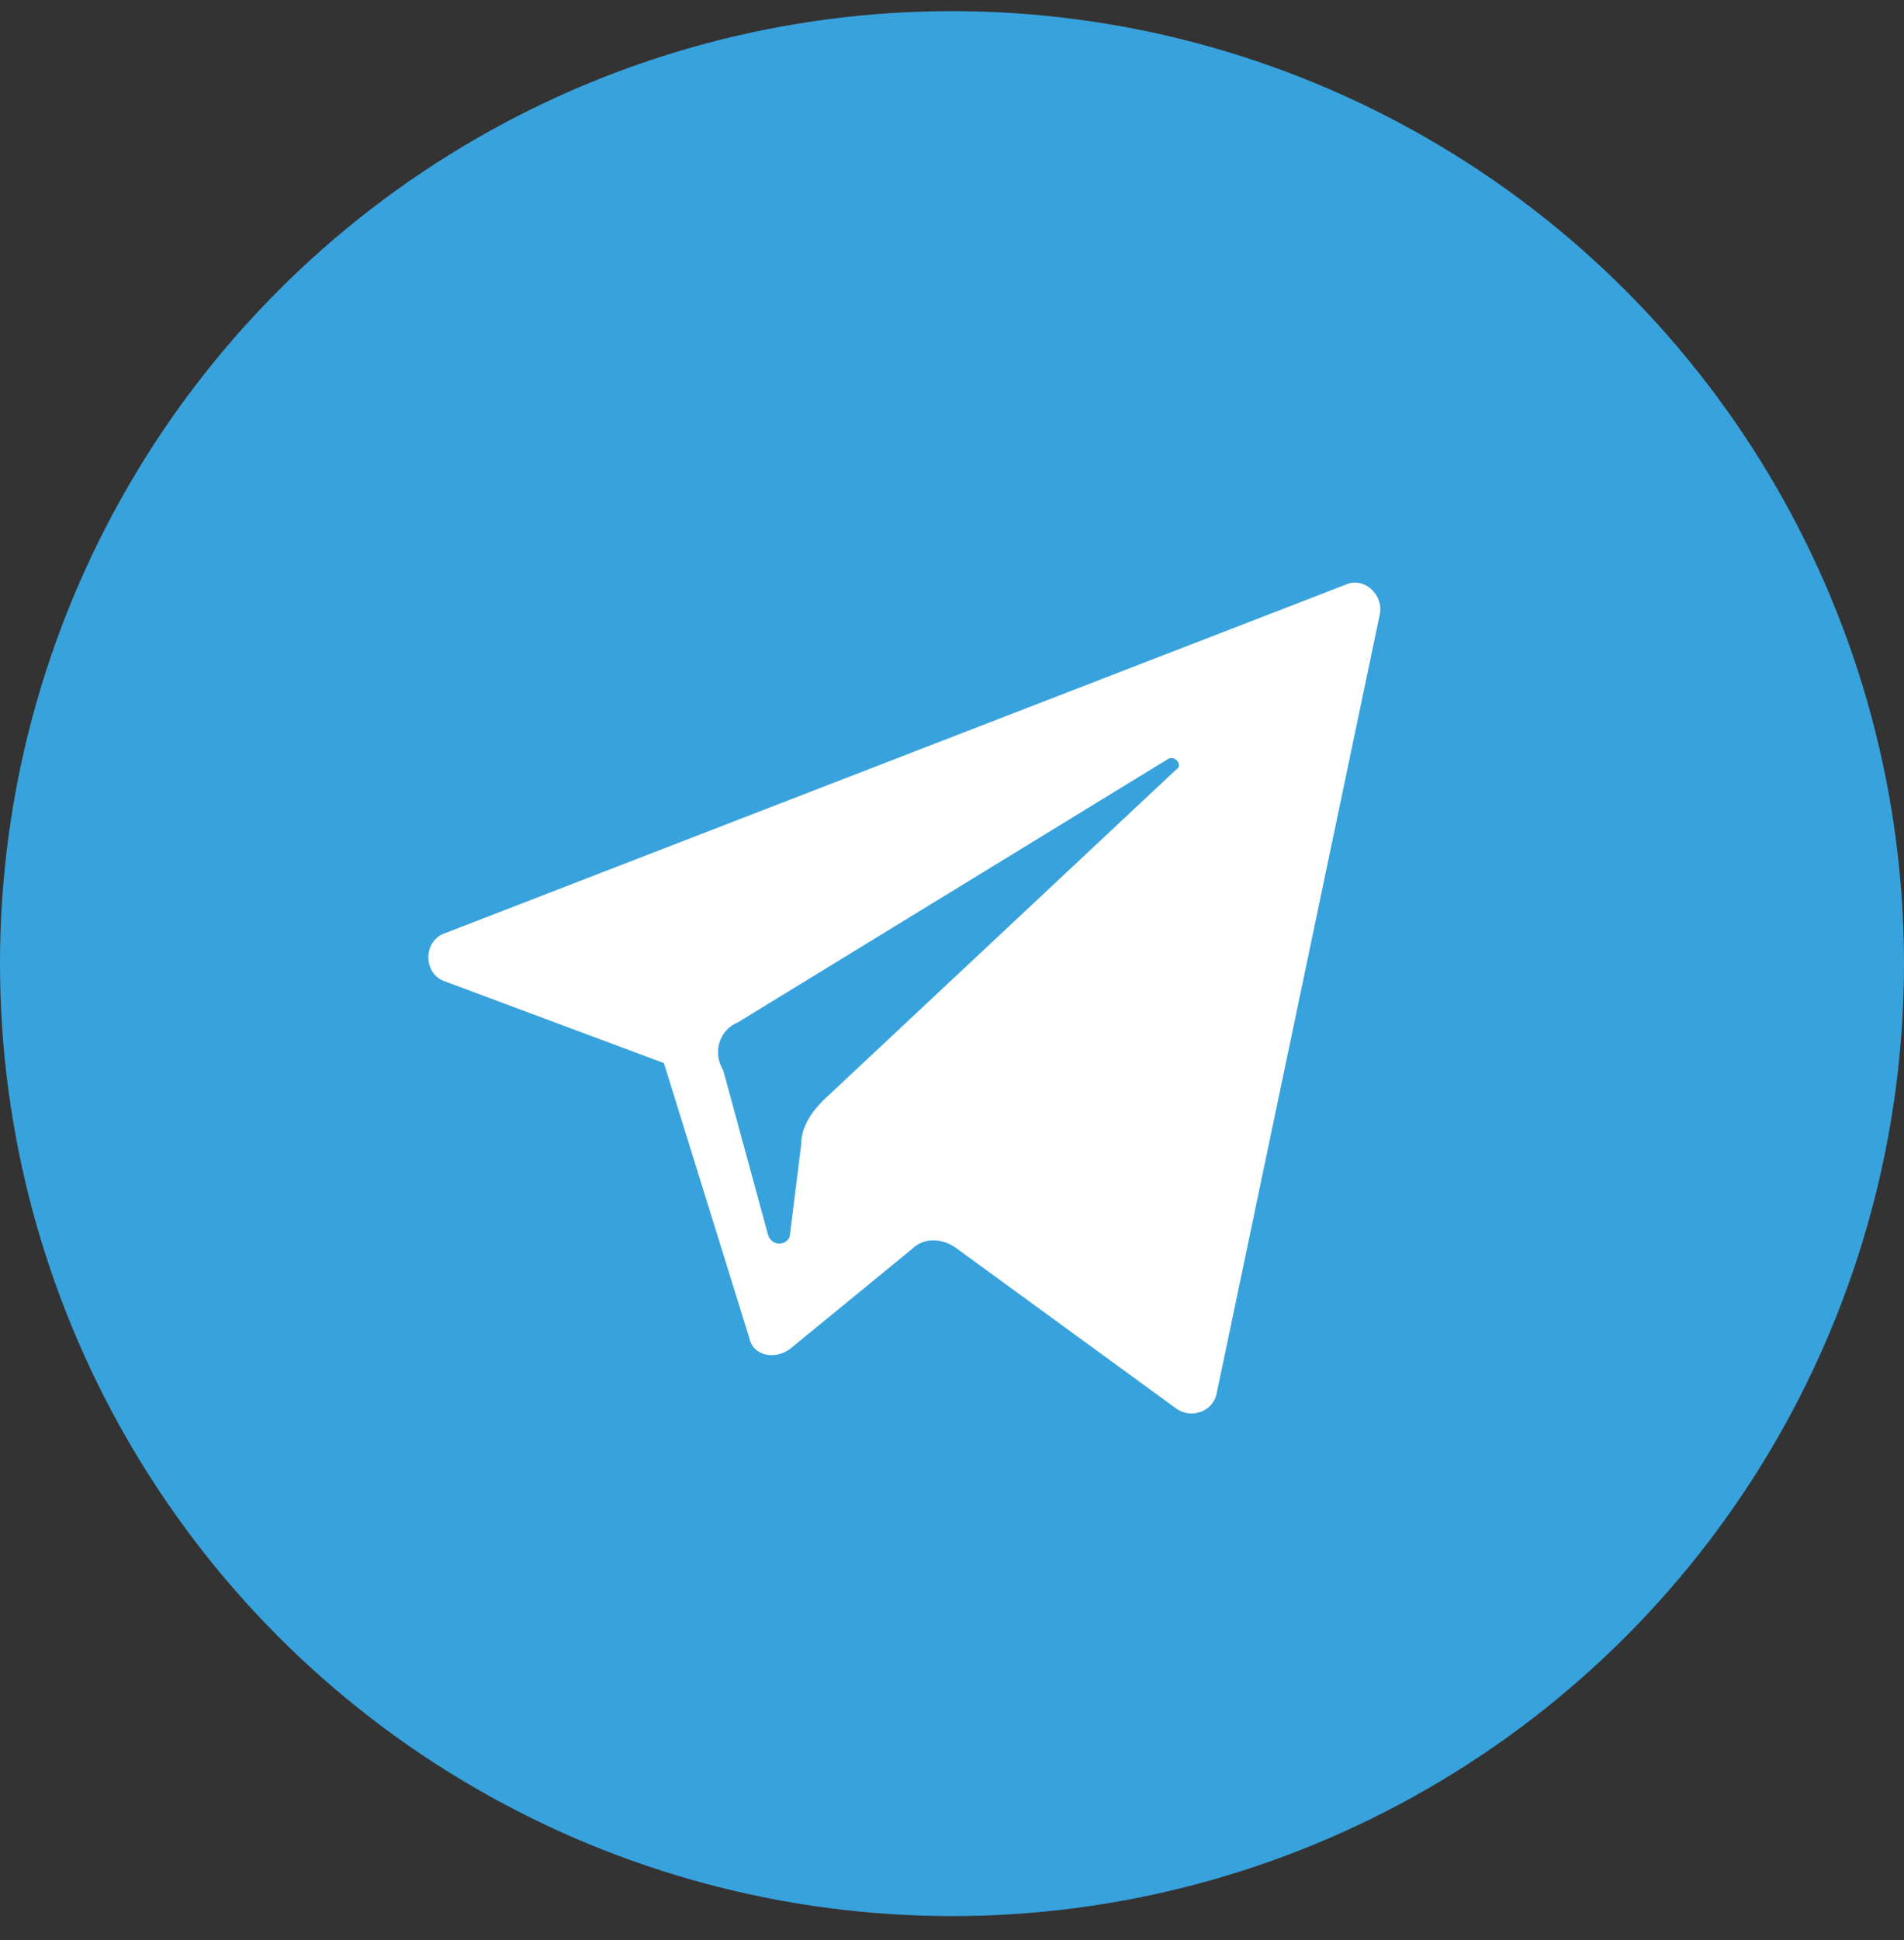
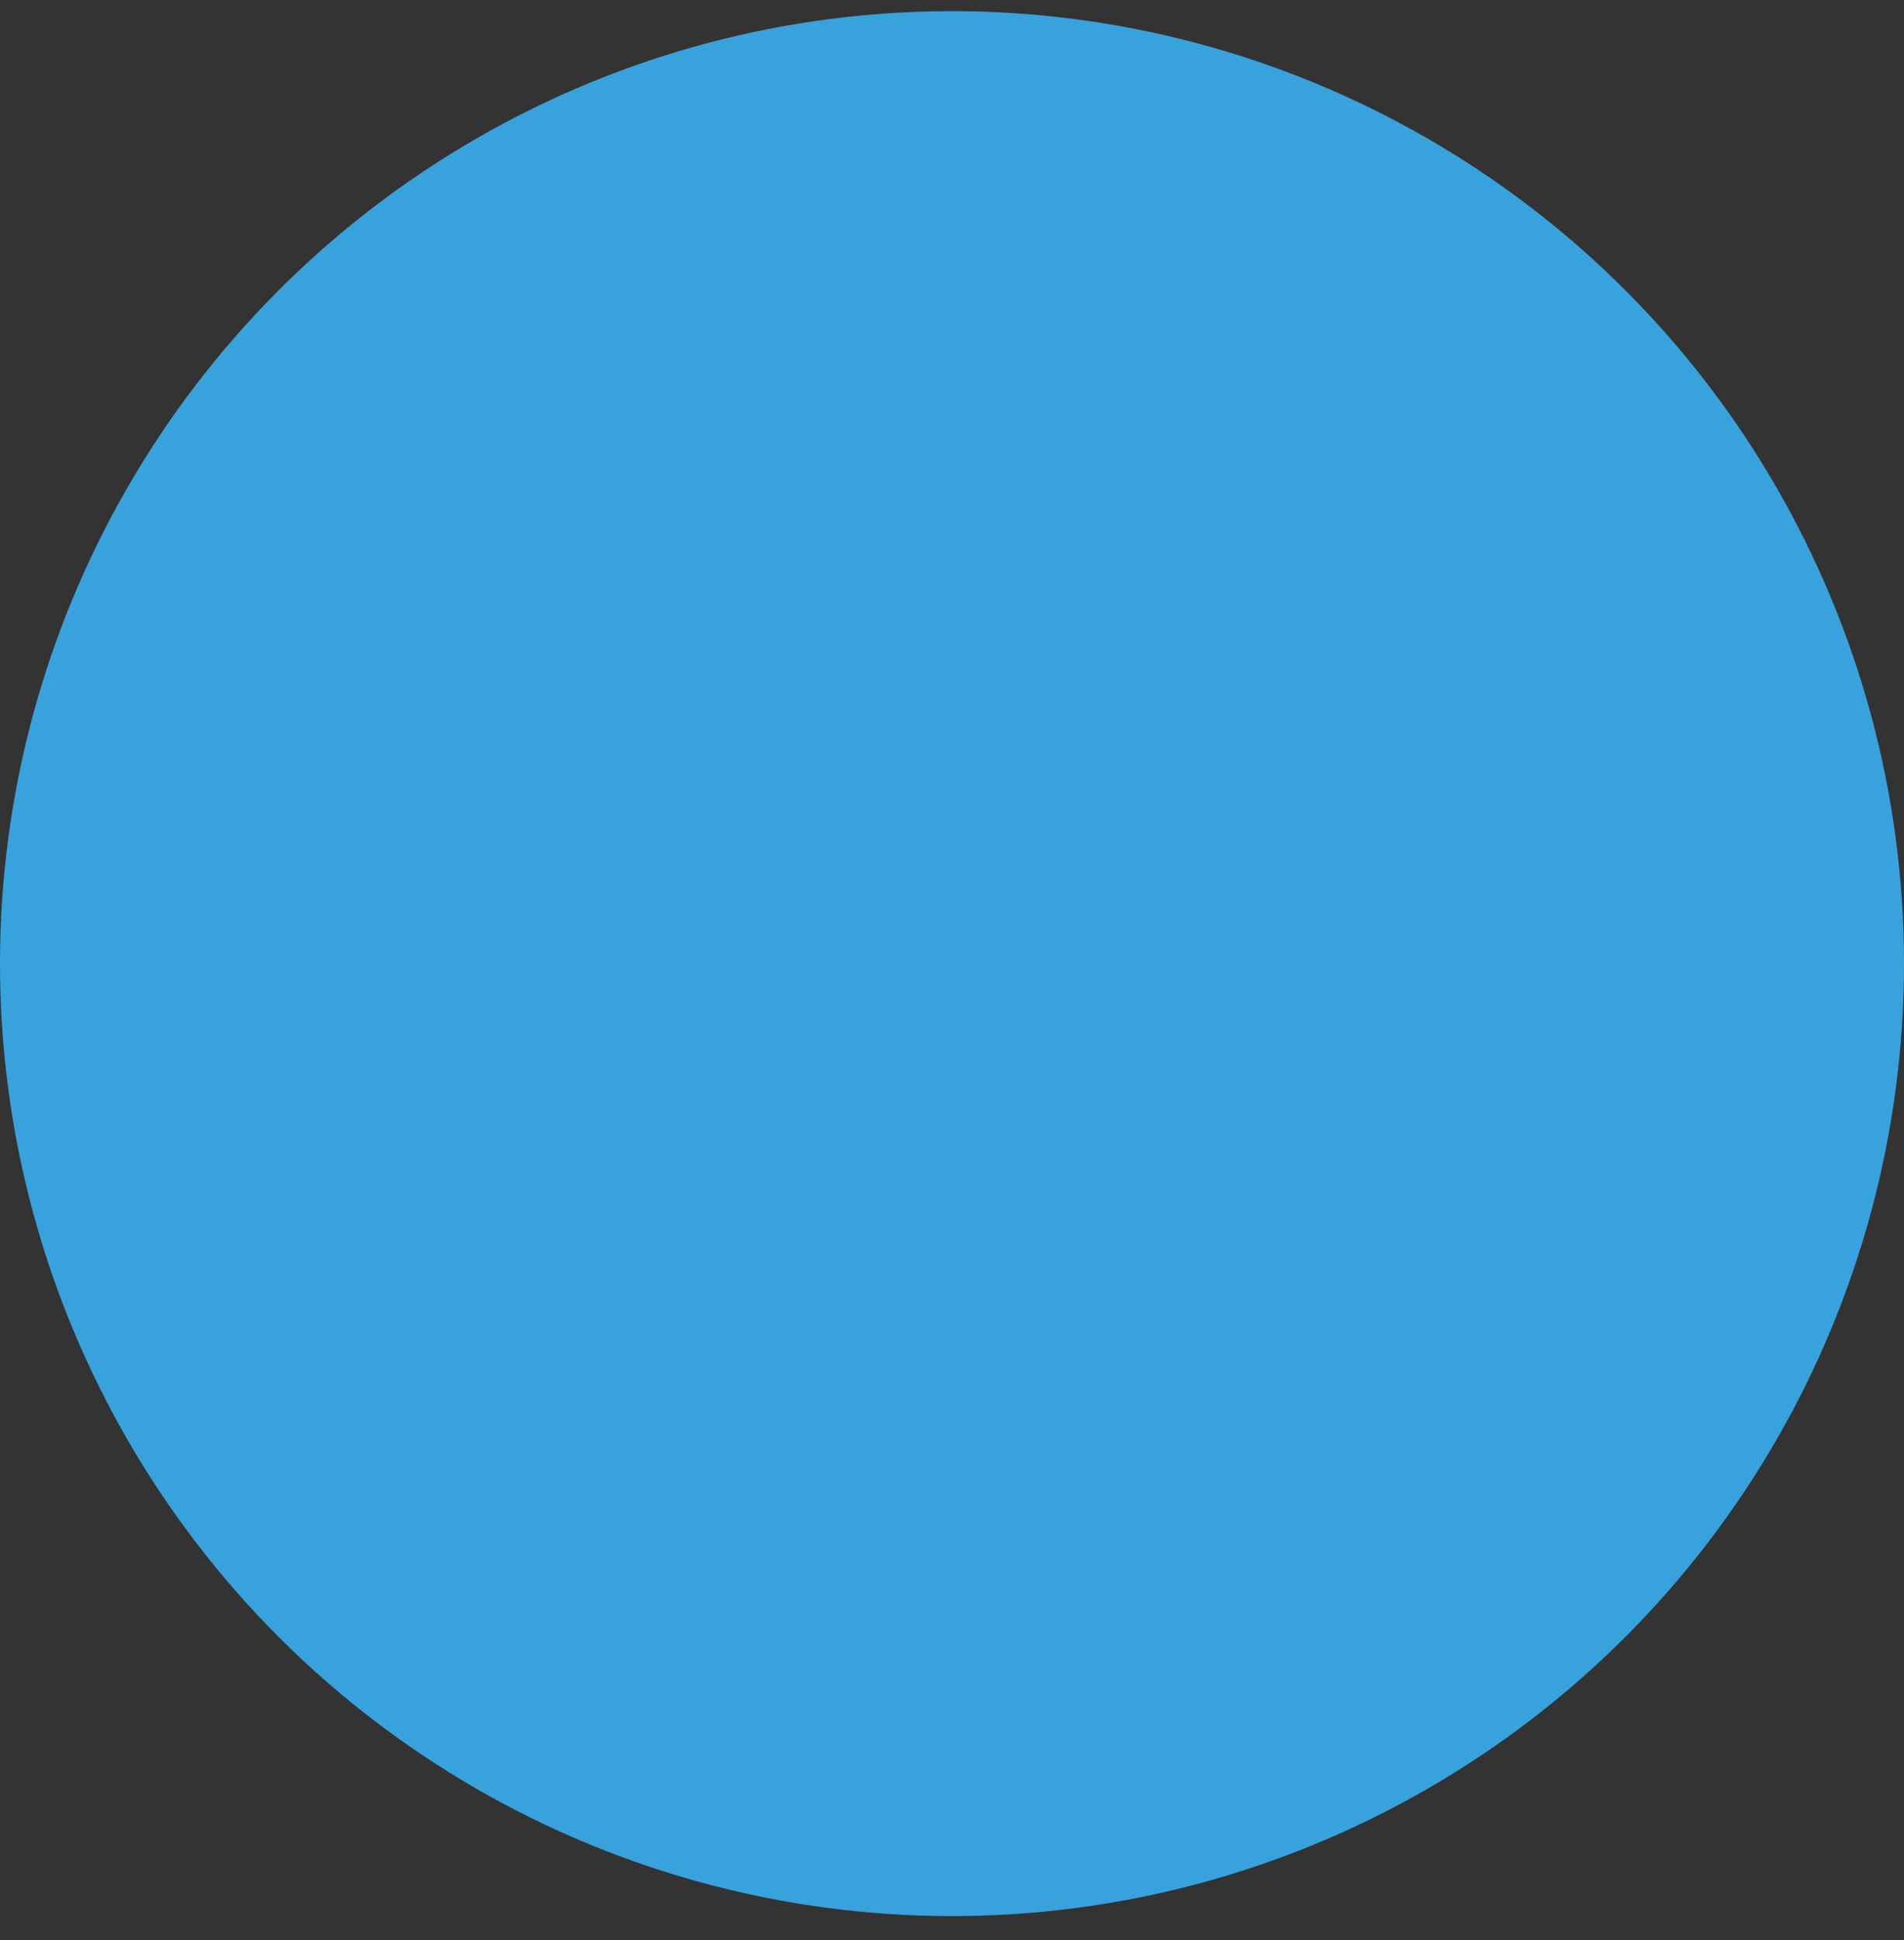
<svg xmlns="http://www.w3.org/2000/svg" width="54" height="55" viewBox="0 0 54 55" fill="none">
  <rect x="0" y="0" width="54" height="55" fill="#333333" stroke="none" />
  <circle cx="27" cy="27.316" r="27" fill="#38A2DD" />
-   <path d="M12.622 27.821L18.829 30.136L21.249 37.921C21.354 38.447 21.986 38.553 22.407 38.237L25.878 35.396C26.194 35.081 26.72 35.081 27.141 35.396L33.348 39.92C33.769 40.236 34.4 40.026 34.506 39.499L39.135 17.405C39.24 16.879 38.714 16.353 38.188 16.564L12.622 26.453C11.991 26.664 11.991 27.611 12.622 27.821ZM20.933 28.978L33.138 21.509C33.348 21.403 33.559 21.719 33.348 21.824L23.353 31.188C23.038 31.503 22.722 31.924 22.722 32.45L22.407 34.975C22.407 35.291 21.88 35.396 21.775 34.975L20.513 30.346C20.197 29.82 20.407 29.189 20.933 28.978Z" fill="white" />
</svg>